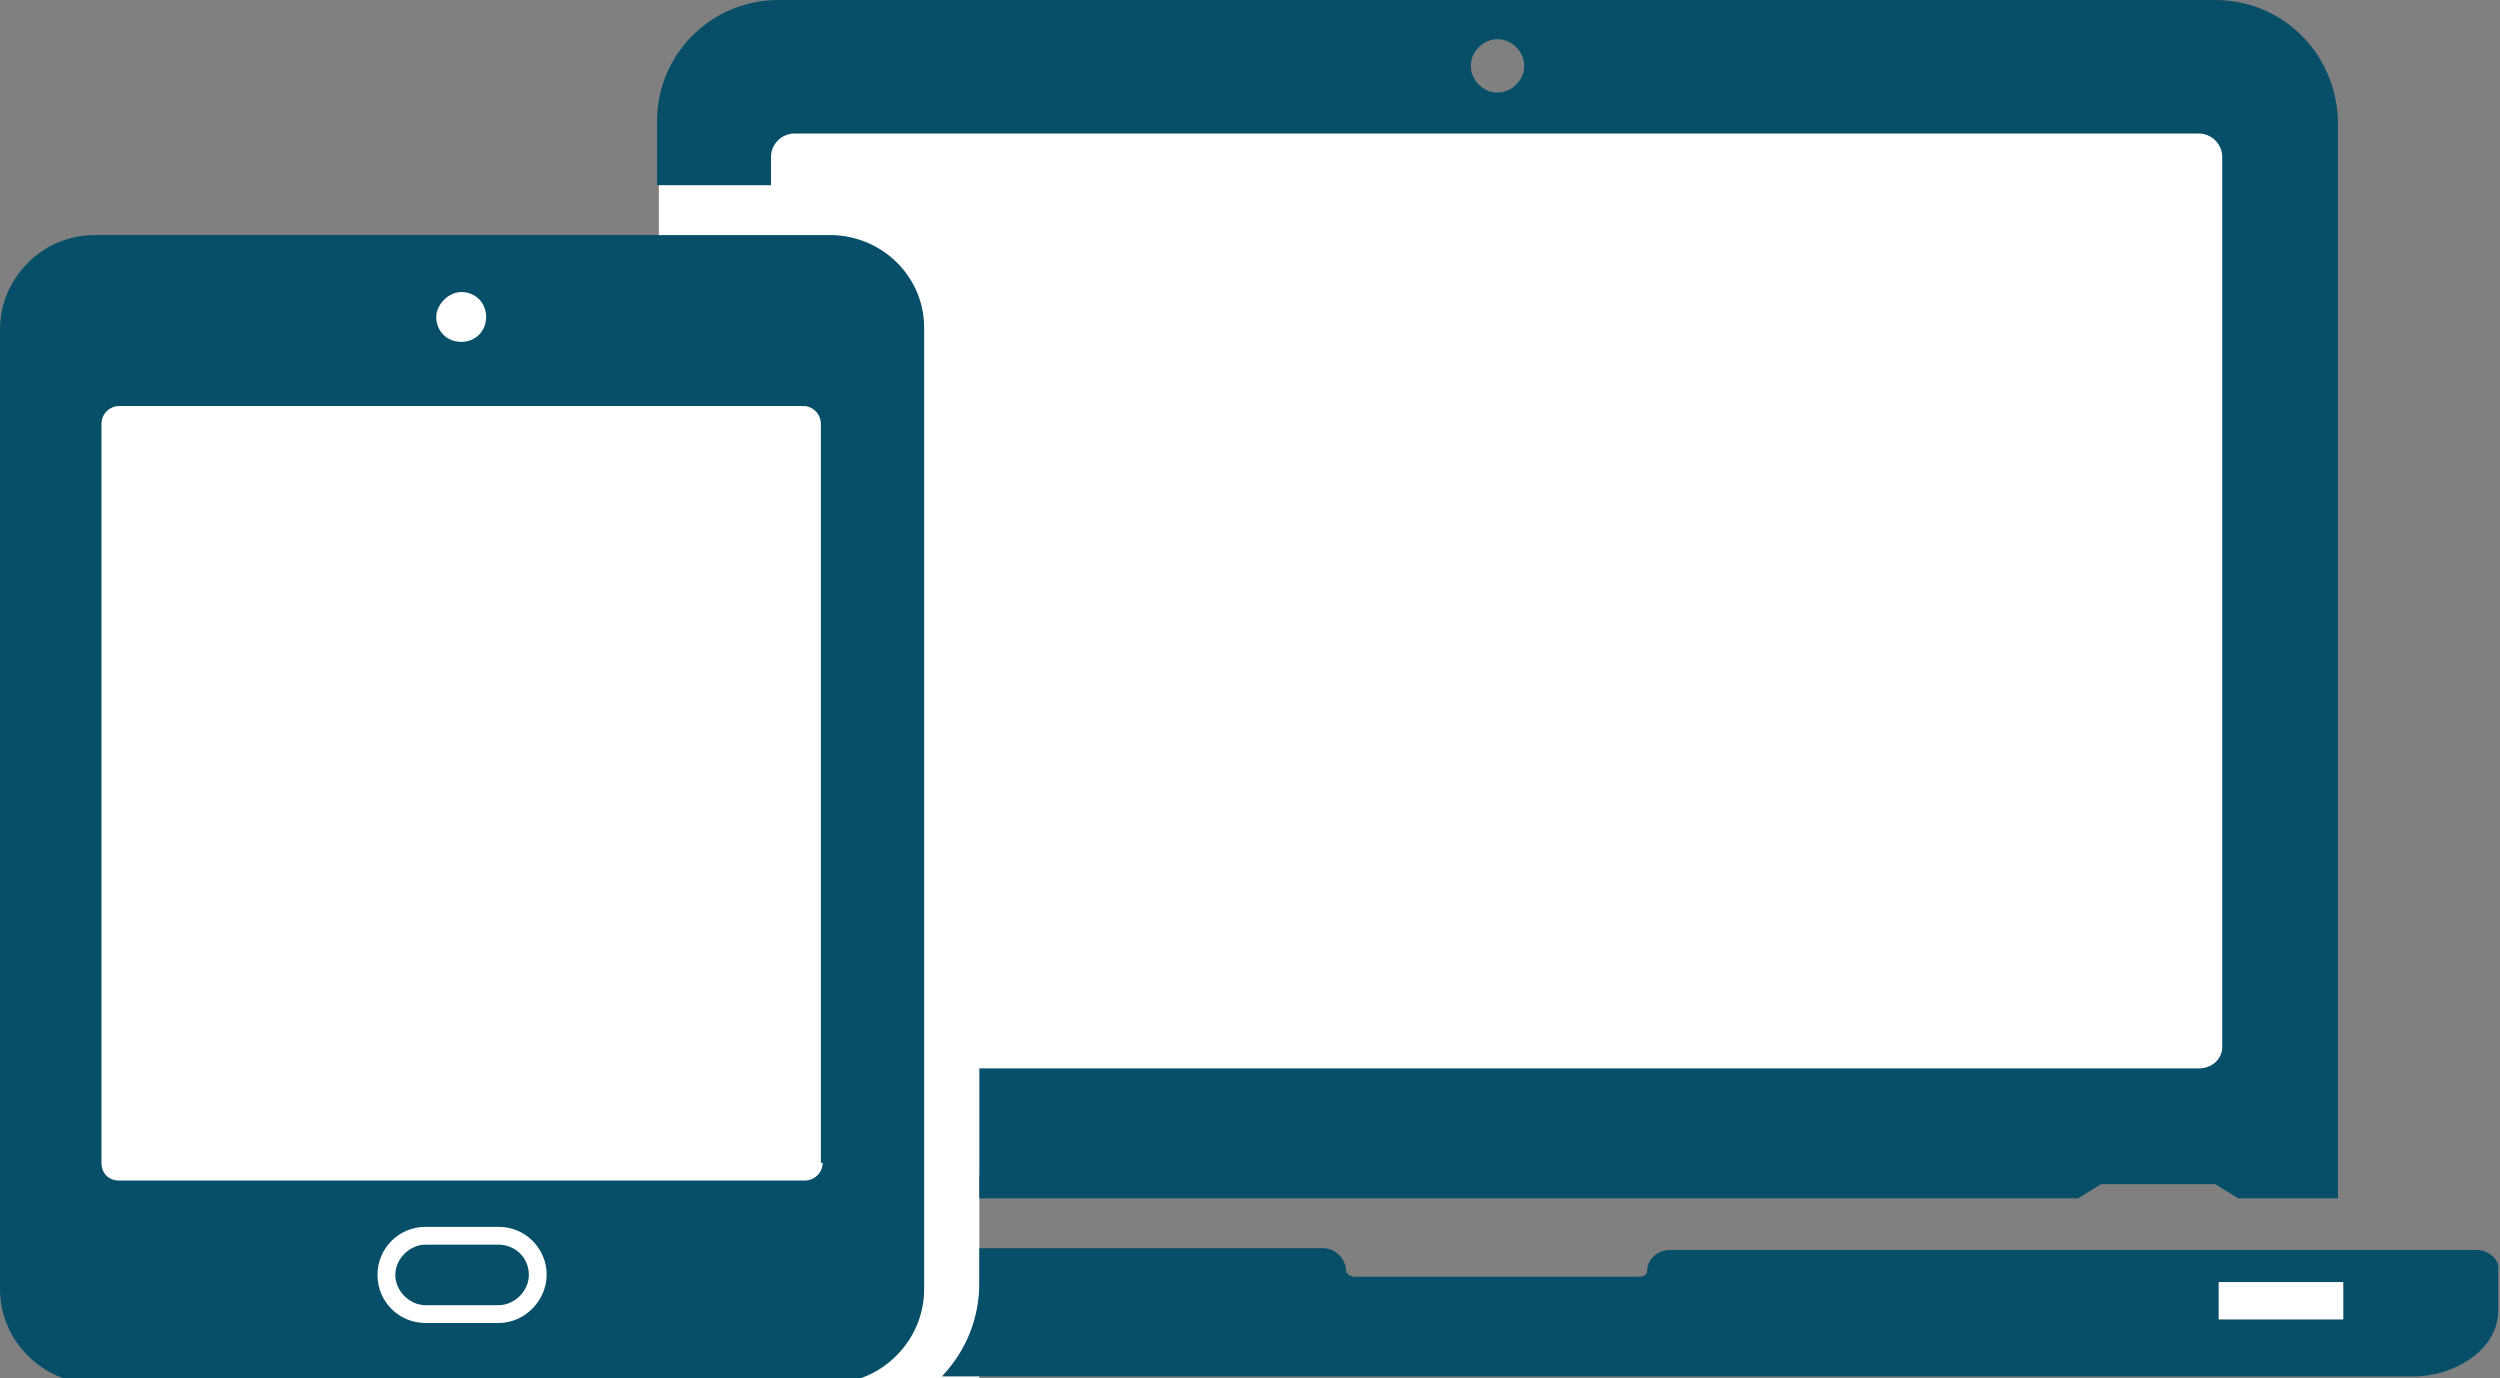
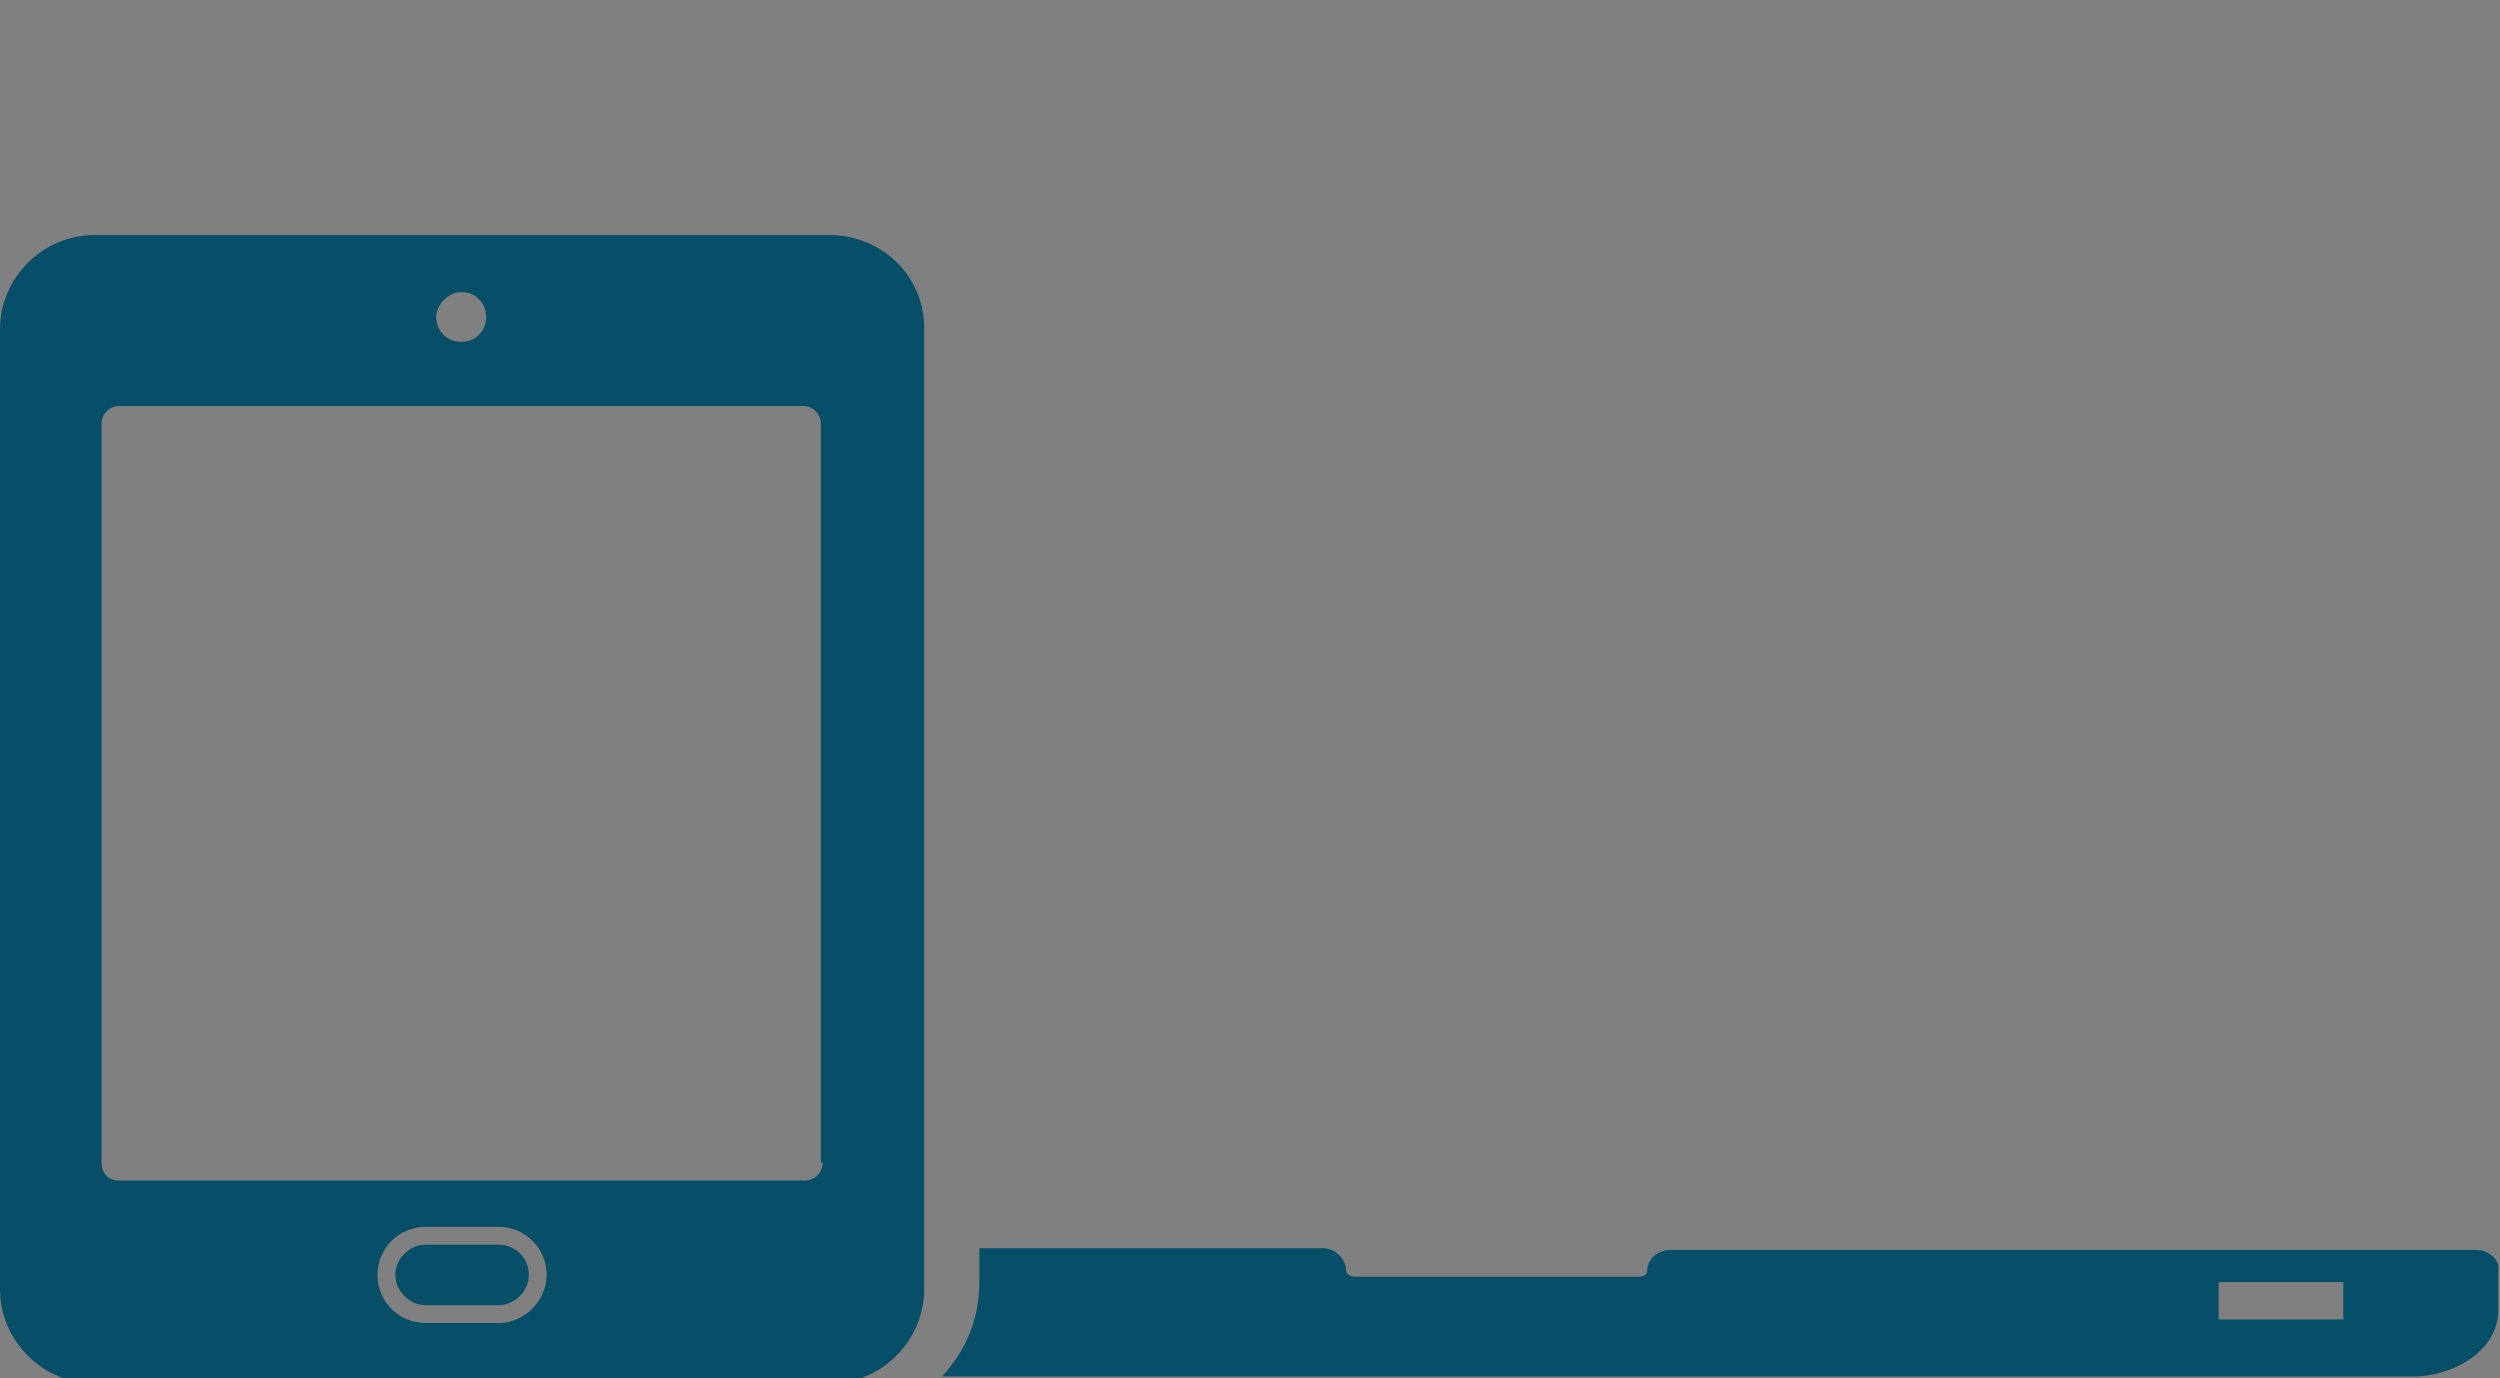
<svg xmlns="http://www.w3.org/2000/svg" enable-background="new 0 0 140.4 77.4" viewBox="0 0 140.4 77.4">
  <rect x="0" y="0" width="140.4" height="77.4" fill="#808080" stroke="none" />
  <g fill="#fff">
-     <path d="m3.8 15.3h51.2v62.3h-51.2z" />
-     <path d="m119.4 71.3h14.8v4.1h-14.8z" />
-     <path d="m37 6.3h94.2v59.7h-94.2z" />
+     <path d="m3.8 15.3h51.2h-51.2z" />
  </g>
  <g fill="#074f68">
    <path clip-rule="evenodd" d="m139.1 70.2h-45.3c-.7 0-1.3.5-1.3 1.2 0 .2-.2.3-.5.3h-15.9c-.3 0-.5-.2-.5-.3 0-.7-.6-1.3-1.3-1.3h-19.3v1.9c0 2-.7 3.8-2.1 5.3h82.7c2 0 4.6-1.3 4.7-3.6 0-.1 0-.1 0-.2v-2.2c.1-.5-.5-1.1-1.2-1.1zm-7.5 3.9h-7v-2.1h7z" fill-rule="evenodd" />
-     <path clip-rule="evenodd" d="m124.4 0h-80.7c-3.7 0-6.8 3-6.8 6.8v3.6h6.4v-1.6c0-.7.6-1.3 1.3-1.3h78.9c.7 0 1.3.6 1.3 1.3v50c0 .7-.6 1.2-1.3 1.2h-68.5v7.3h61.7l1.3-.8h6.4l1.3.8h5.6v-60.5c-.1-3.8-3.1-6.8-6.9-6.8zm-40.3 5.2c-.8 0-1.5-.7-1.5-1.5s.7-1.5 1.5-1.5 1.5.7 1.5 1.5-.7 1.5-1.5 1.5z" fill-rule="evenodd" />
    <path d="m28 69.9h-4.1c-.9 0-1.7.8-1.7 1.7s.8 1.7 1.7 1.7h4.1c.9 0 1.7-.8 1.7-1.7 0-1-.8-1.7-1.7-1.7z" />
    <path d="m46.6 13.2h-41.3c-2.9 0-5.3 2.4-5.3 5.3v53.9c0 2.9 2.4 5.3 5.3 5.3h41.3c2.9 0 5.3-2.4 5.3-5.3v-54c0-2.9-2.4-5.2-5.3-5.2zm-20.7 3.2c.8 0 1.4.6 1.4 1.4s-.6 1.4-1.4 1.4-1.4-.6-1.4-1.4c0-.7.7-1.4 1.4-1.4zm2.1 57.9h-4.1c-1.5 0-2.7-1.2-2.7-2.7s1.2-2.7 2.7-2.7h4.1c1.5 0 2.7 1.2 2.7 2.7 0 1.4-1.2 2.7-2.7 2.7zm18.2-9c0 .6-.5 1-1 1h-38.5c-.6 0-1-.4-1-1v-41.5c0-.6.5-1 1-1h38.4c.6 0 1 .5 1 1v41.5z" />
  </g>
</svg>